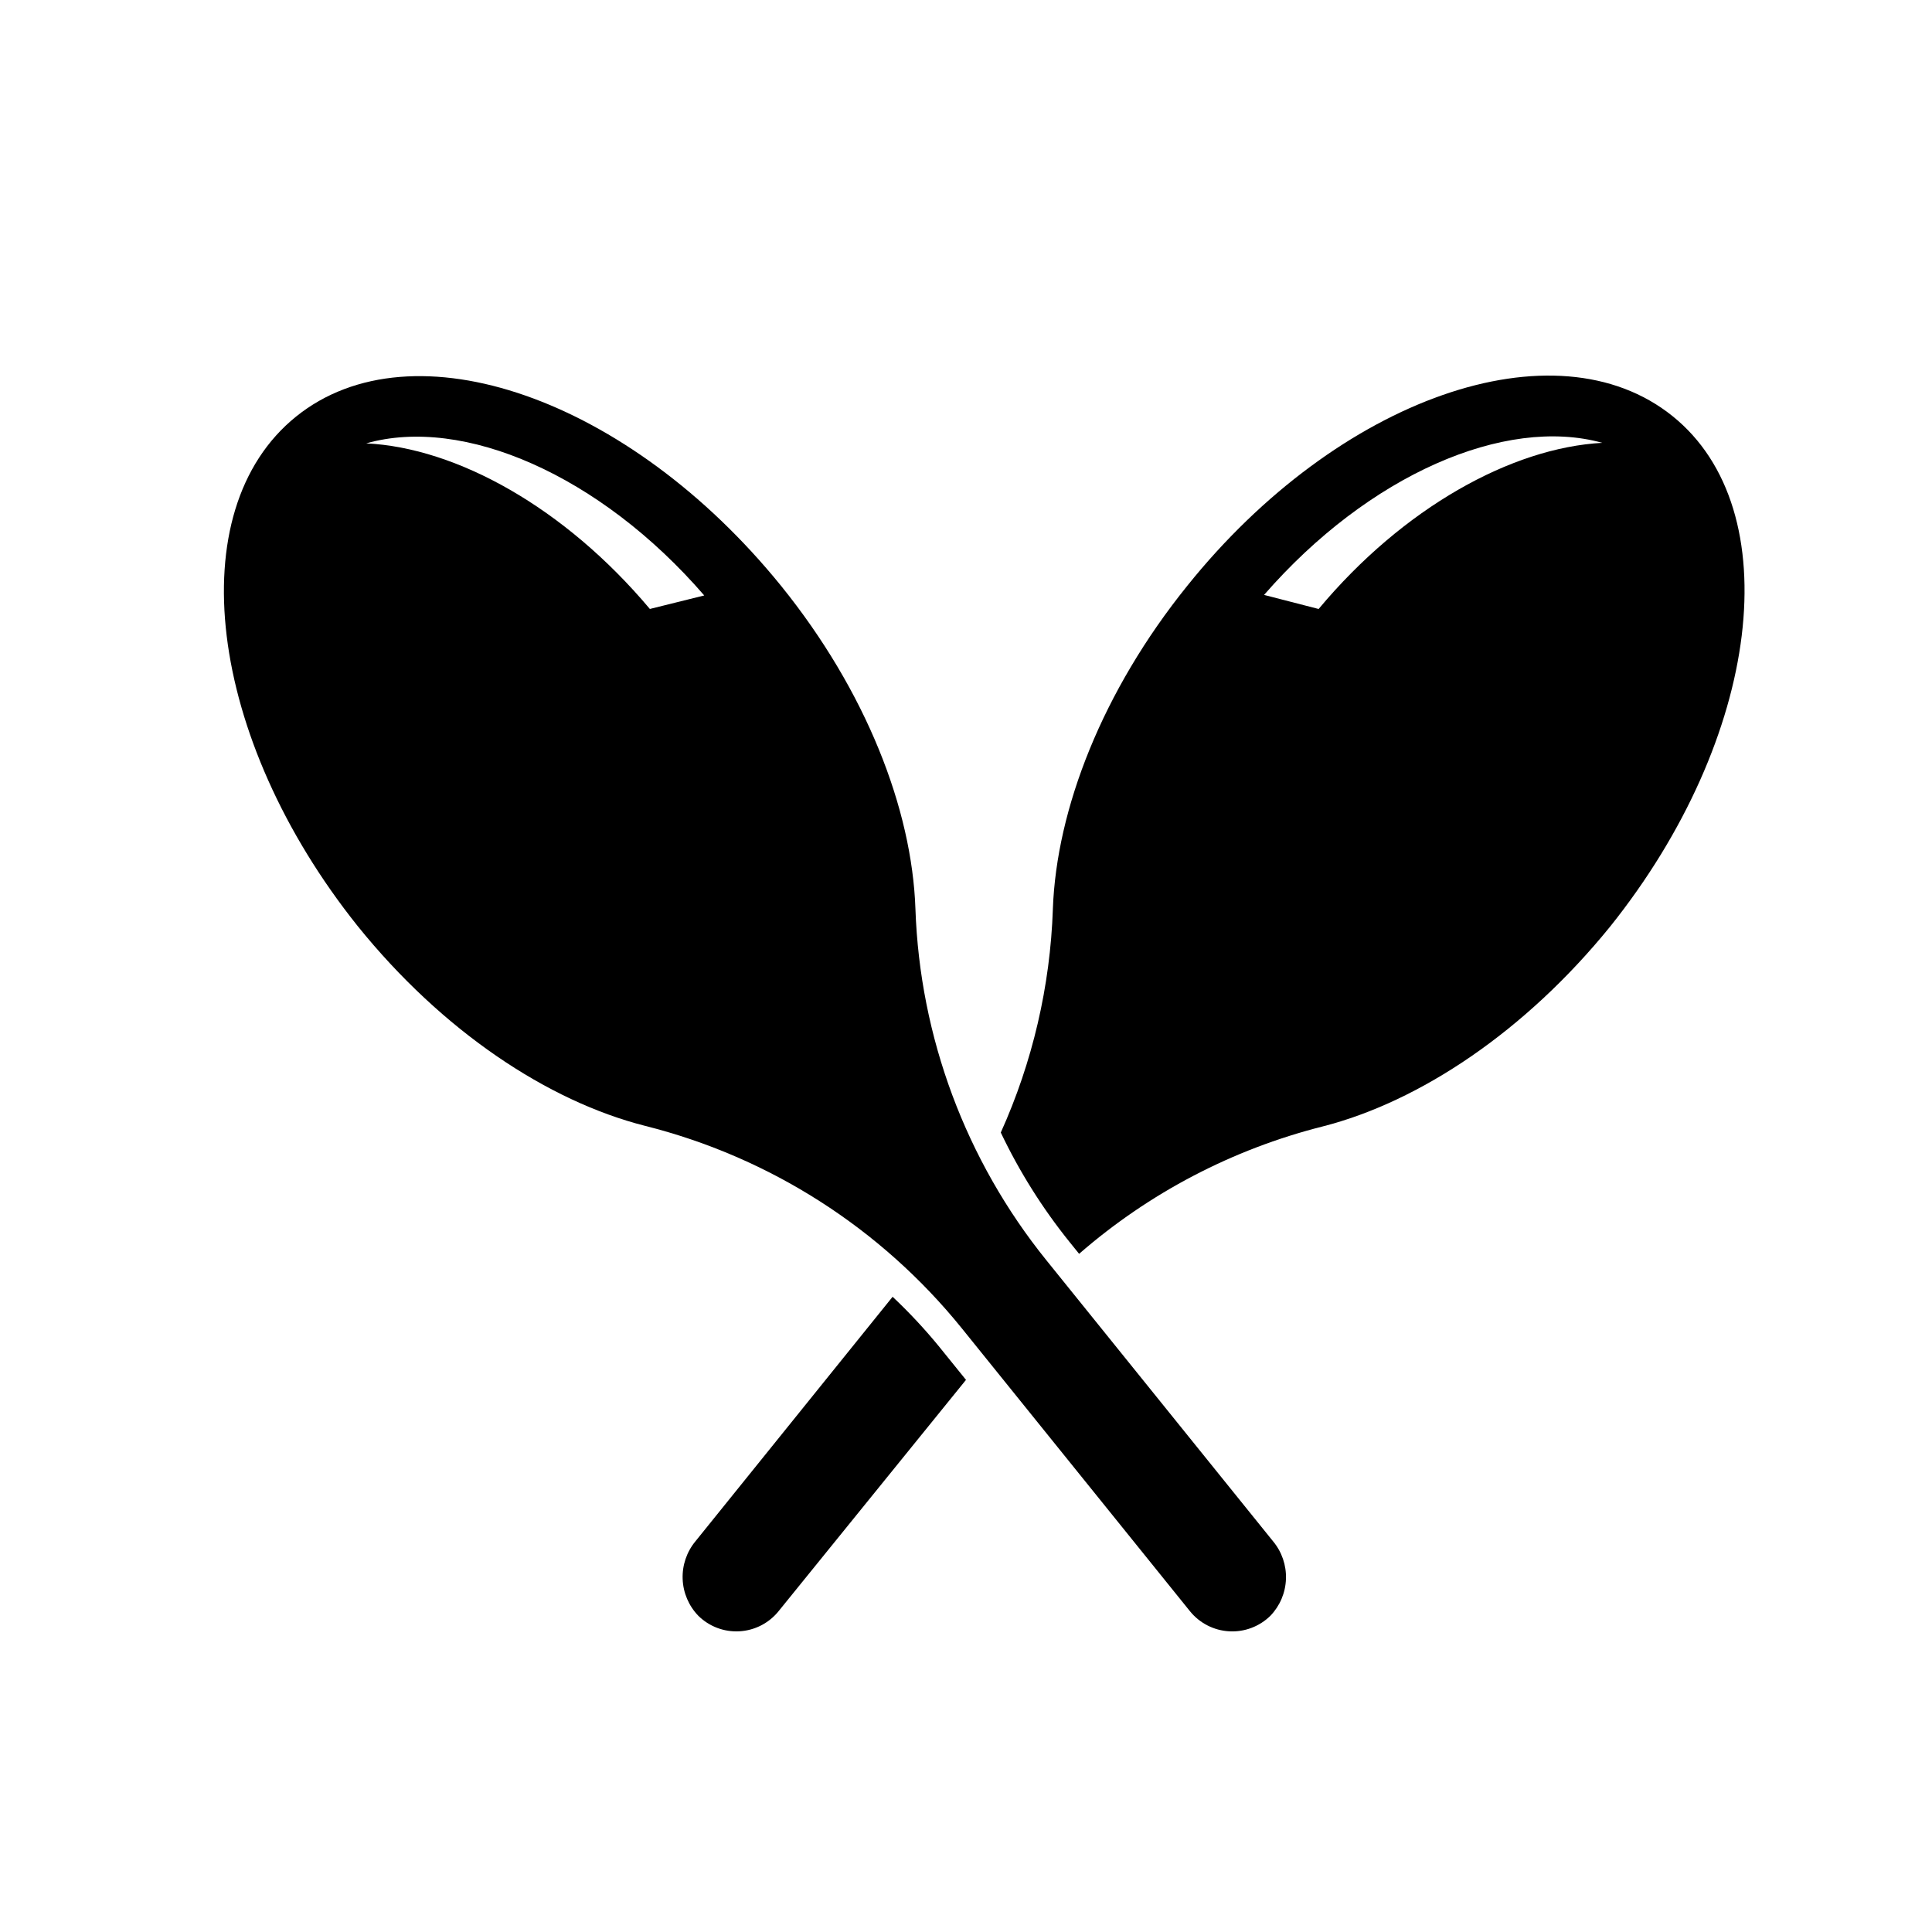
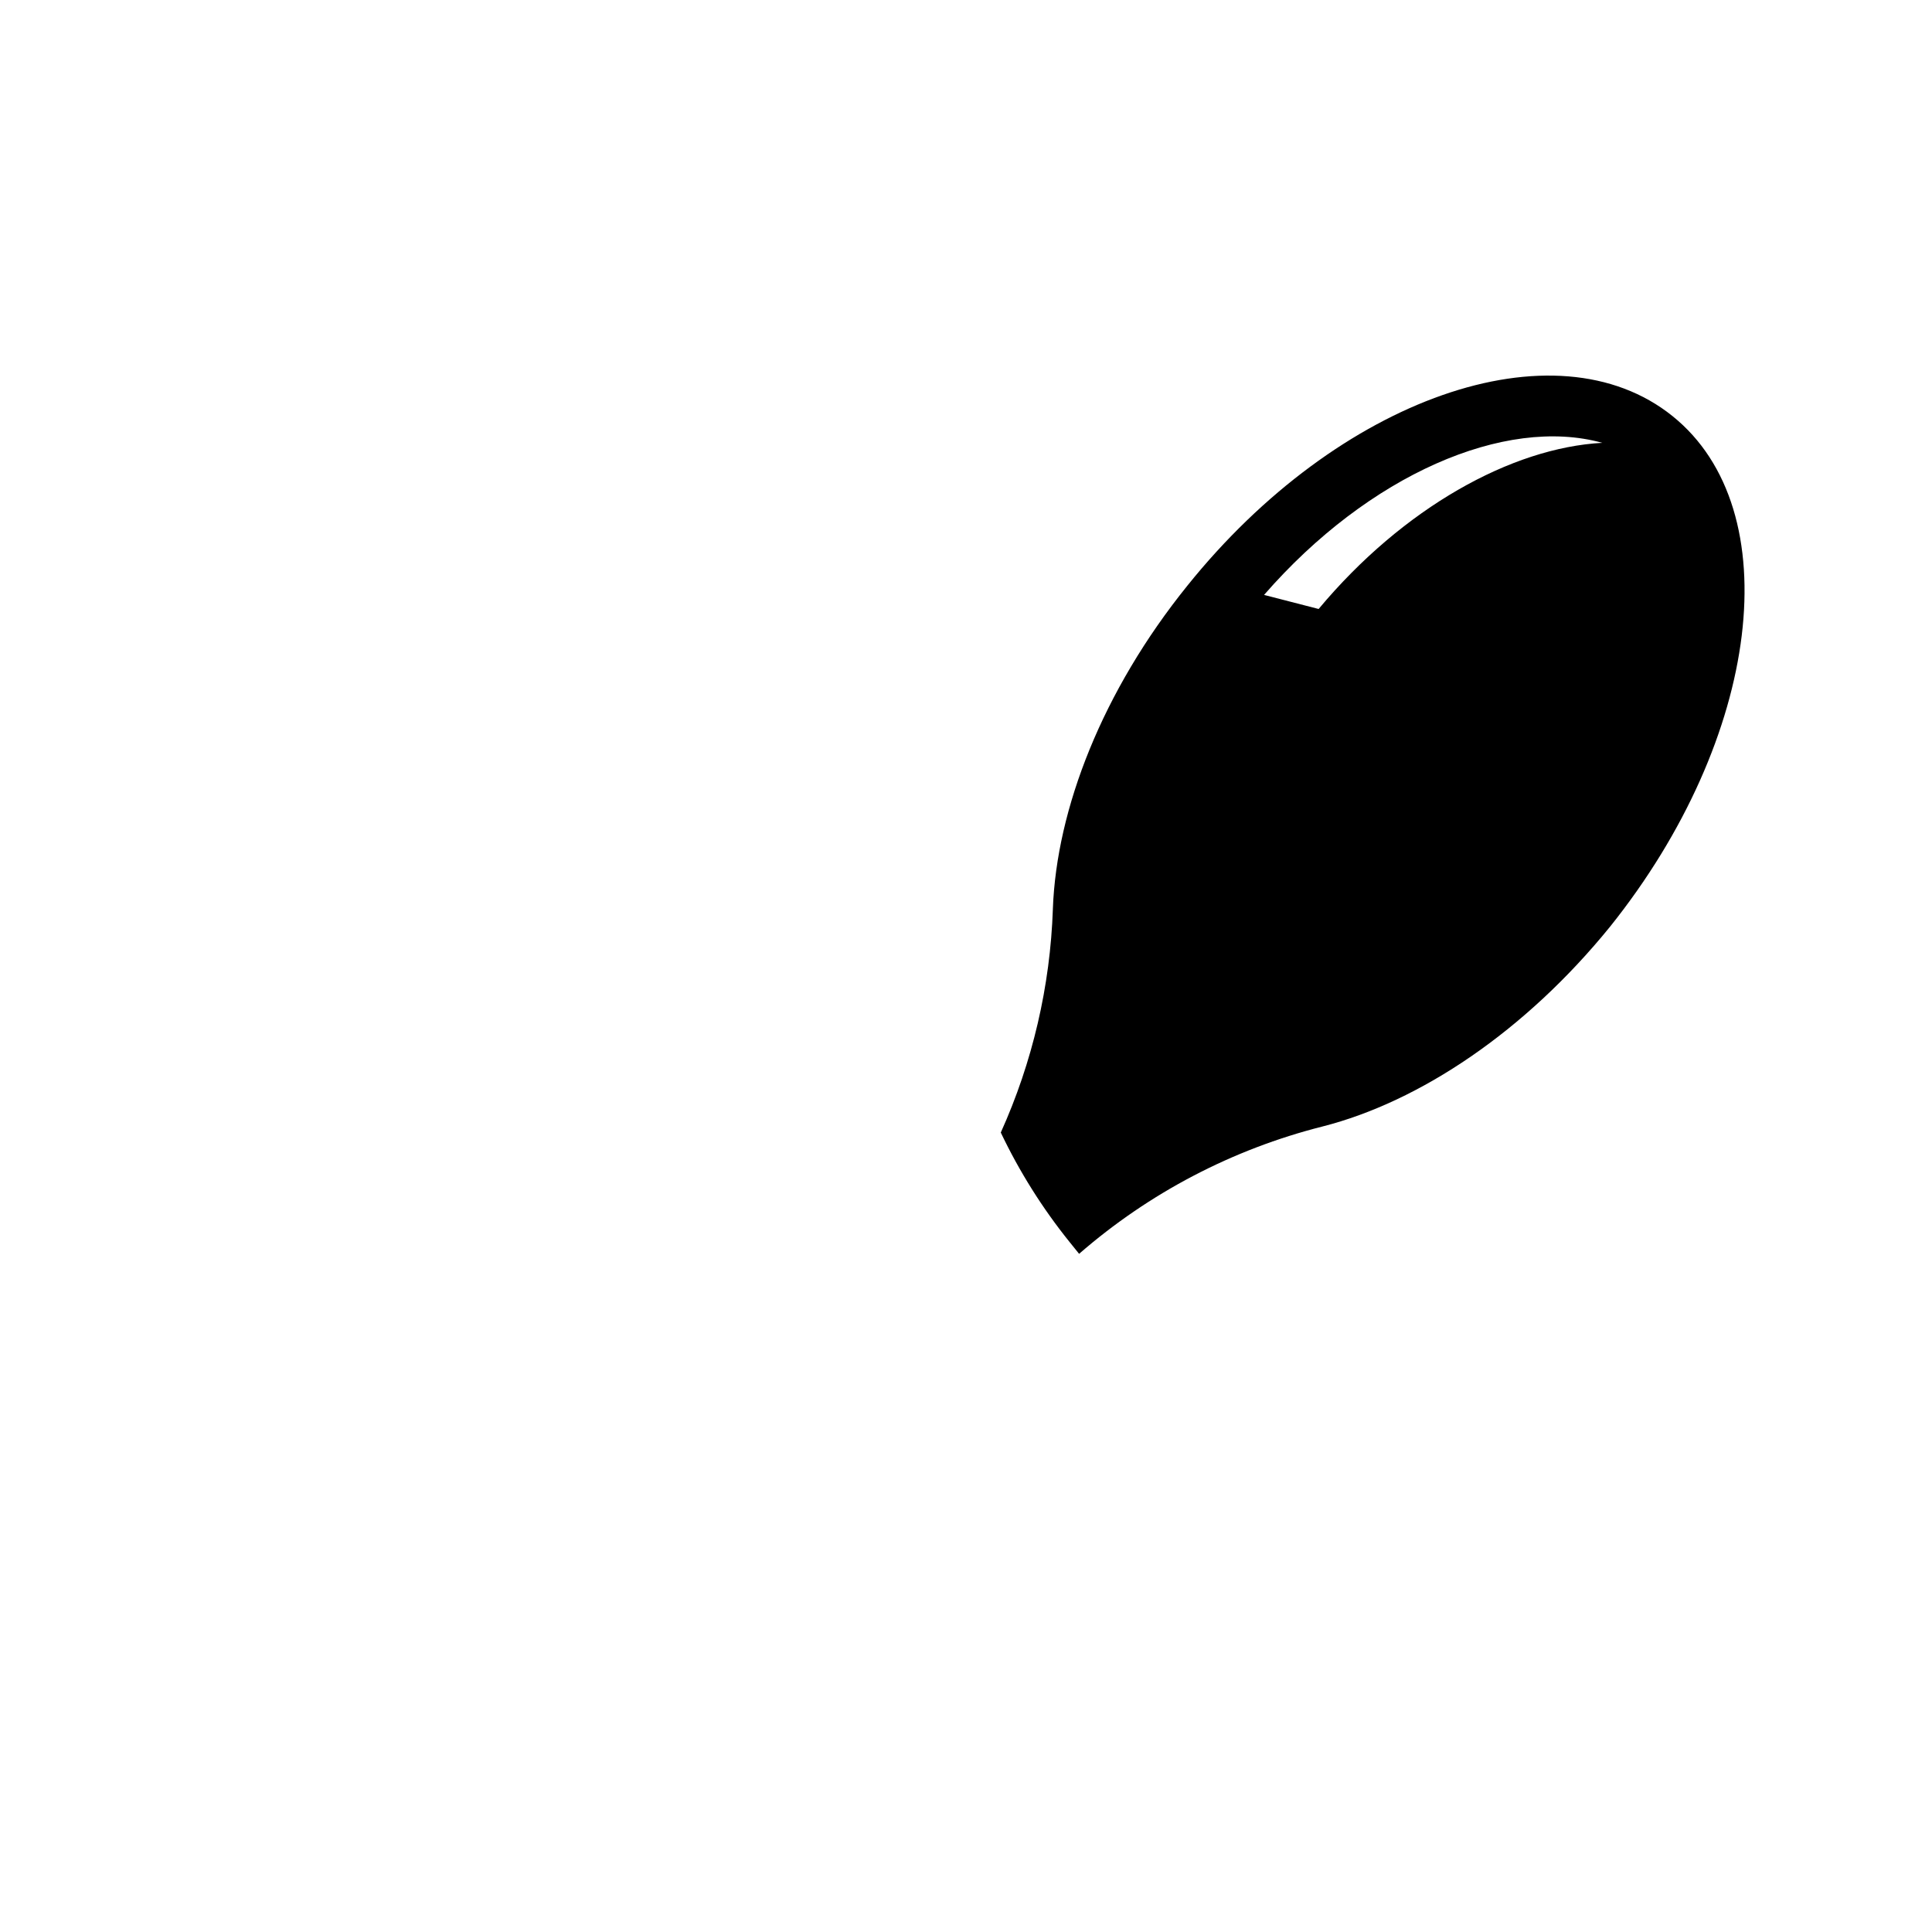
<svg xmlns="http://www.w3.org/2000/svg" fill="#000000" width="800px" height="800px" version="1.1" viewBox="144 144 512 512">
  <g>
-     <path d="m421.31 477.99c-21.355-26.453-33.539-59.129-34.711-93.105-0.906-26.5-13.098-57.785-35.621-85.648-40.305-49.727-97.59-69.777-128.52-44.84-30.93 24.941-23.523 85.148 16.328 135.02 22.469 27.859 50.383 46.402 76.176 52.949 33.055 8.312 62.512 27.145 83.934 53.656l60.457 74.969c2.555 3.16 6.328 5.094 10.387 5.324 4.059 0.23 8.027-1.266 10.926-4.117 2.527-2.625 3.996-6.094 4.125-9.738 0.133-3.644-1.086-7.207-3.422-10.008zm-105.09-172.61c-22.57-26.852-51.188-42.723-75.168-43.883 25.695-7.305 61.918 8.312 89.578 40.305z" />
    <path d="m587.21 254.25c-31.035-24.938-88.52-4.887-128.57 44.992-22.469 27.859-34.66 59.148-35.621 85.648l0.004-0.004c-0.699 20.461-5.387 40.59-13.805 59.25 4.926 10.352 11.047 20.09 18.238 29.02l2.519 3.125v-0.004c18.566-16.16 40.672-27.723 64.535-33.754 25.695-6.551 53.656-25.191 76.176-52.949 40.055-50.027 47.461-110.48 16.527-135.32zm-93.758 51.137-14.461-3.727c27.711-31.84 63.883-47.457 89.629-40.305-24.031 1.309-52.75 17.18-75.168 44.031z" />
-     <path d="m380.55 487.66-52.246 64.793c-2.324 2.805-3.535 6.375-3.394 10.016 0.137 3.644 1.617 7.109 4.152 9.73 2.887 2.852 6.848 4.344 10.898 4.113 4.051-0.23 7.816-2.164 10.363-5.32l49.676-61.312-7.004-8.664v-0.004c-3.852-4.719-8.008-9.176-12.445-13.352z" />
  </g>
</svg>